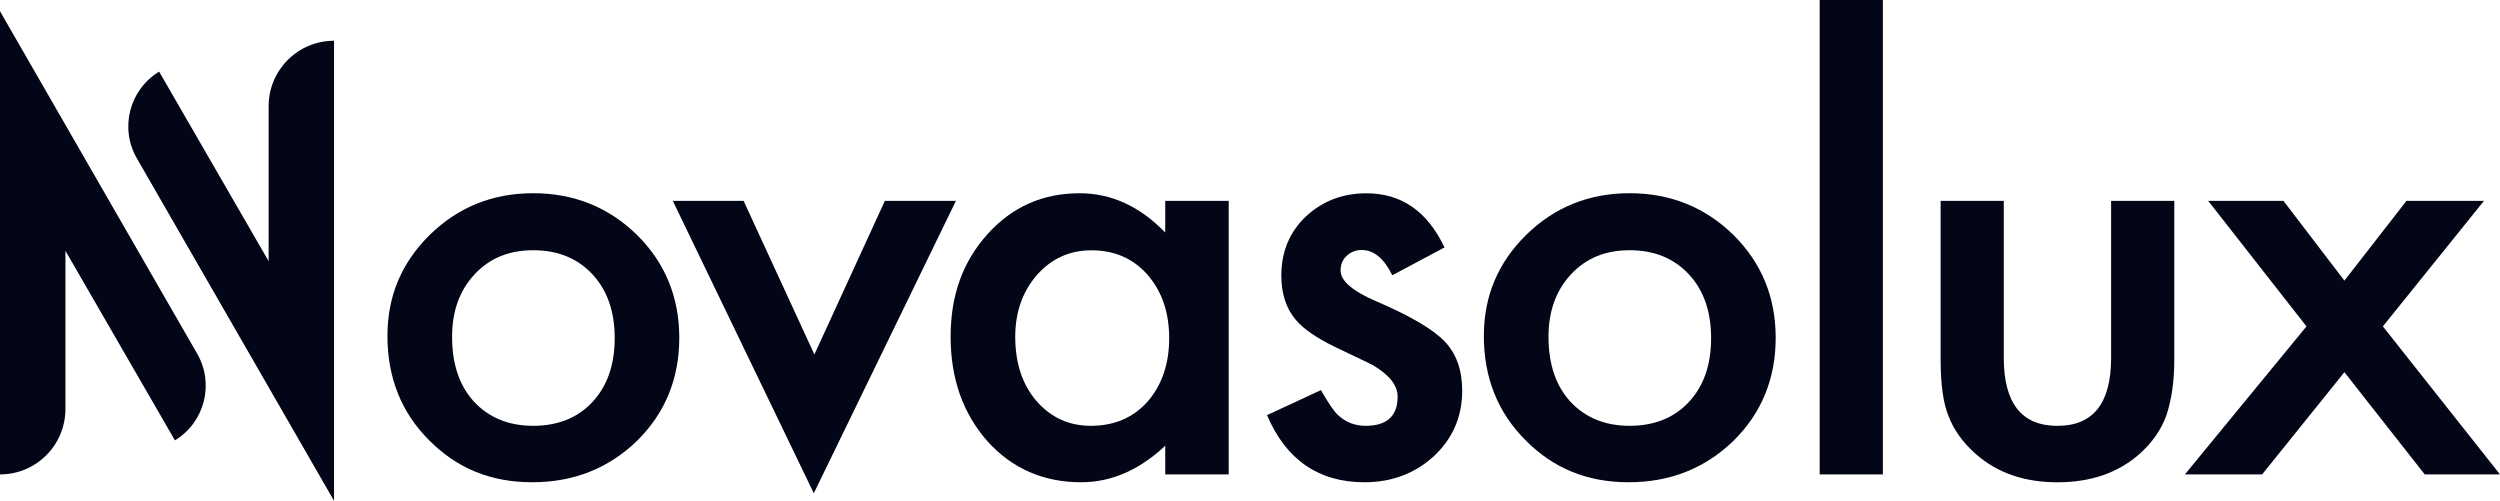
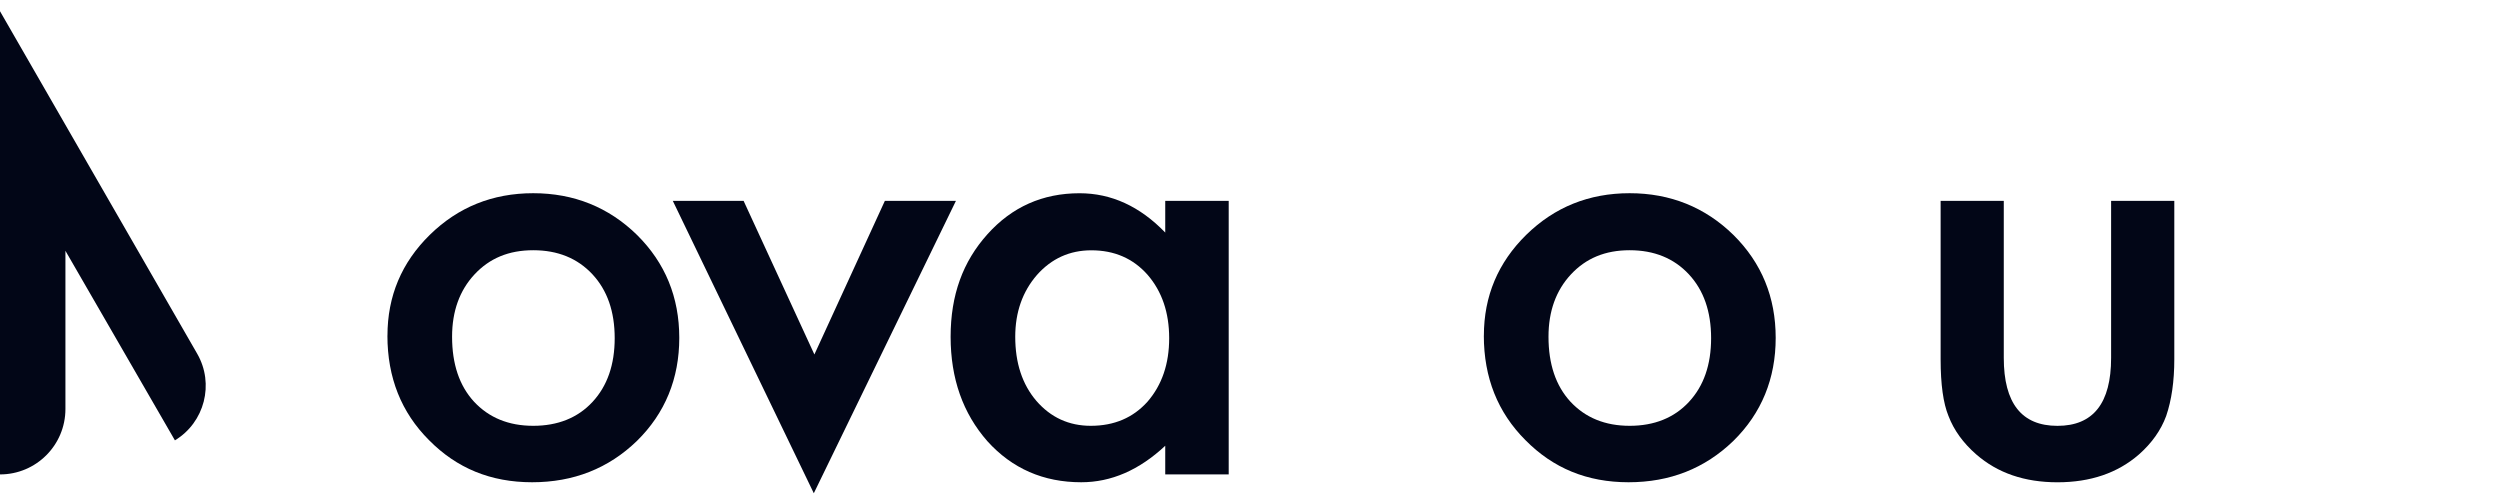
<svg xmlns="http://www.w3.org/2000/svg" id="Layer_2" data-name="Layer 2" viewBox="0 0 648 129.82">
  <defs>
    <style>
      .cls-1 {
        fill: #020617;
        stroke-width: 0px;
      }
    </style>
  </defs>
  <g id="brand">
    <g id="logotype">
      <g id="N">
        <path class="cls-1" d="M45.34,114.14h0s-28.38-49.13-28.38-49.13v41C16.96,115.38,9.37,122.97,0,122.97h0V2.91l16.96,29.46,34.15,59.31c4.5,7.81,1.94,17.79-5.77,22.46Z" />
-         <path class="cls-1" d="M86.58,10.55v119.26l-16.96-29.46-34.15-59.31c-4.5-7.81-1.94-17.79,5.78-22.47h0s28.38,49.13,28.38,49.13V27.52c0-9.37,7.59-16.96,16.96-16.96h0Z" />
      </g>
      <path id="o" class="cls-1" d="M100.43,87c0-10.24,3.66-18.95,10.99-26.14,7.33-7.18,16.26-10.78,26.79-10.78s19.56,3.62,26.94,10.85c7.28,7.23,10.92,16.11,10.92,26.65s-3.67,19.54-10.99,26.72c-7.38,7.13-16.43,10.7-27.16,10.7s-19.54-3.64-26.72-10.92c-7.18-7.18-10.78-16.21-10.78-27.08ZM117.18,87.29c0,7.09,1.89,12.69,5.68,16.82,3.88,4.17,9,6.26,15.36,6.26s11.53-2.06,15.36-6.19c3.83-4.13,5.75-9.63,5.75-16.53s-1.92-12.4-5.75-16.53c-3.88-4.17-9-6.26-15.36-6.26s-11.33,2.09-15.22,6.26c-3.88,4.17-5.82,9.56-5.82,16.16Z" />
      <path id="v" class="cls-1" d="M192.74,52.06l18.35,39.82,18.27-39.82h18.42l-36.84,75.79-36.55-75.79h18.35Z" />
      <path id="a" class="cls-1" d="M302.03,52.06h16.45v70.91h-16.45v-7.43c-6.75,6.31-14,9.46-21.77,9.46-9.8,0-17.91-3.54-24.32-10.63-6.36-7.23-9.54-16.26-9.54-27.08s3.18-19.49,9.54-26.57c6.36-7.09,14.32-10.63,23.88-10.63,8.25,0,15.65,3.4,22.21,10.19v-8.23ZM263.15,87.29c0,6.8,1.82,12.33,5.46,16.6,3.74,4.32,8.45,6.48,14.12,6.48,6.07,0,10.97-2.09,14.71-6.26,3.74-4.32,5.61-9.8,5.61-16.45s-1.87-12.13-5.61-16.45c-3.74-4.22-8.59-6.33-14.56-6.33-5.63,0-10.34,2.14-14.12,6.41-3.74,4.32-5.61,9.66-5.61,16.02Z" />
-       <path id="s" class="cls-1" d="M374.42,64.14l-13.54,7.21c-2.14-4.37-4.78-6.55-7.94-6.55-1.5,0-2.79.5-3.86,1.49-1.07,1-1.6,2.27-1.6,3.82,0,2.72,3.16,5.41,9.46,8.08,8.69,3.74,14.54,7.18,17.55,10.34,3.01,3.16,4.51,7.4,4.51,12.74,0,6.84-2.52,12.57-7.57,17.18-4.9,4.37-10.82,6.55-17.76,6.55-11.89,0-20.31-5.8-25.26-17.4l13.98-6.48c1.94,3.4,3.42,5.56,4.44,6.48,1.99,1.84,4.37,2.77,7.13,2.77,5.53,0,8.3-2.52,8.3-7.57,0-2.91-2.14-5.63-6.41-8.15-1.65-.82-3.3-1.63-4.95-2.4-1.65-.78-3.32-1.58-5.02-2.4-4.76-2.33-8.11-4.66-10.05-6.99-2.48-2.96-3.71-6.77-3.71-11.43,0-6.16,2.11-11.26,6.33-15.29,4.32-4.03,9.56-6.04,15.73-6.04,9.08,0,15.82,4.68,20.24,14.05Z" />
      <path id="o-2" data-name="o" class="cls-1" d="M384.62,87c0-10.24,3.67-18.95,10.99-26.14,7.33-7.18,16.26-10.78,26.79-10.78s19.56,3.62,26.94,10.85c7.28,7.23,10.92,16.11,10.92,26.65s-3.66,19.54-10.99,26.72c-7.38,7.13-16.43,10.7-27.16,10.7s-19.54-3.64-26.72-10.92c-7.18-7.18-10.78-16.21-10.78-27.08ZM401.37,87.29c0,7.09,1.89,12.69,5.68,16.82,3.88,4.17,9,6.26,15.36,6.26s11.53-2.06,15.36-6.19c3.84-4.13,5.75-9.63,5.75-16.53s-1.92-12.4-5.75-16.53c-3.88-4.17-9-6.26-15.36-6.26s-11.33,2.09-15.22,6.26c-3.88,4.17-5.82,9.56-5.82,16.16Z" />
-       <path id="l" class="cls-1" d="M488.04,0v122.97h-16.38V0h16.38Z" />
      <path id="u" class="cls-1" d="M519.38,52.06v40.7c0,11.75,4.63,17.62,13.91,17.62s13.91-5.87,13.91-17.62v-40.7h16.38v41.06c0,5.68-.7,10.58-2.11,14.71-1.36,3.69-3.71,7.01-7.06,9.97-5.53,4.81-12.57,7.21-21.11,7.21s-15.51-2.4-21.04-7.21c-3.4-2.96-5.8-6.28-7.21-9.97-1.36-3.3-2.04-8.2-2.04-14.71v-41.06h16.38Z" />
-       <path id="x" class="cls-1" d="M597.84,84.6l-25.48-32.54h19.51l15.8,20.68,16.09-20.68h20.09l-26.21,32.54,30.36,38.37h-19.51l-20.82-26.5-21.33,26.5h-20.02l31.52-38.37Z" />
    </g>
  </g>
</svg>